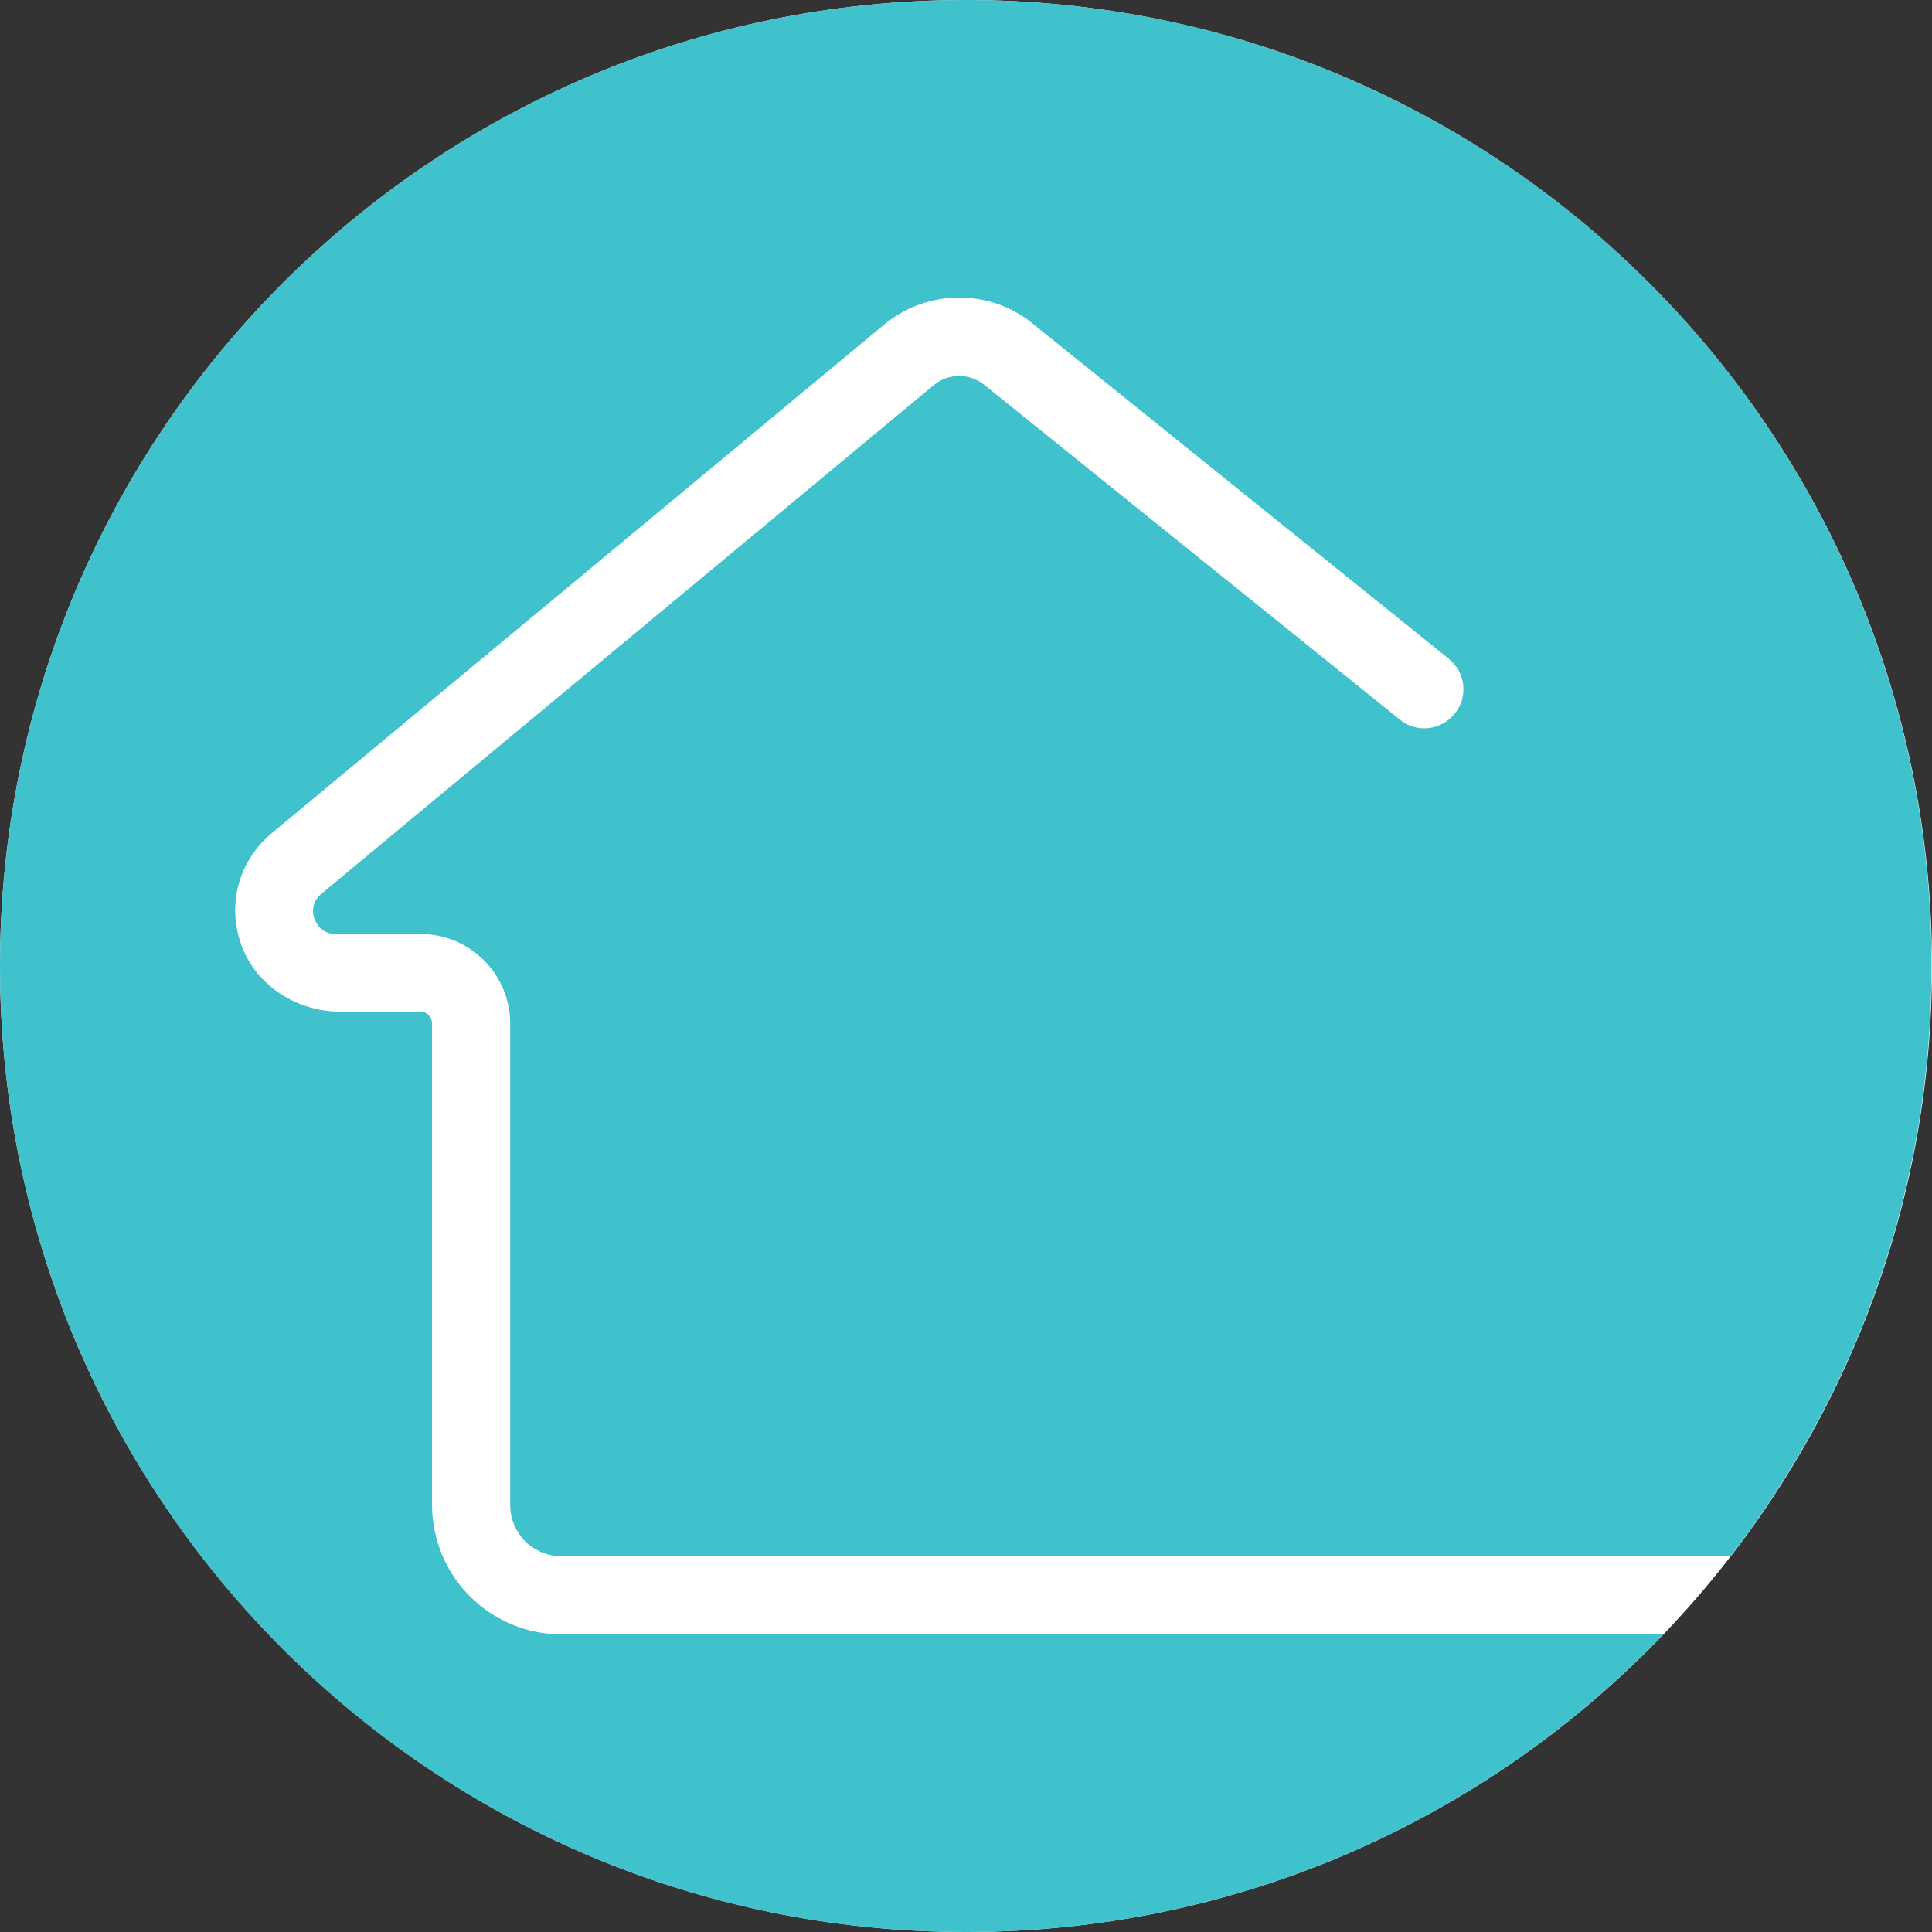
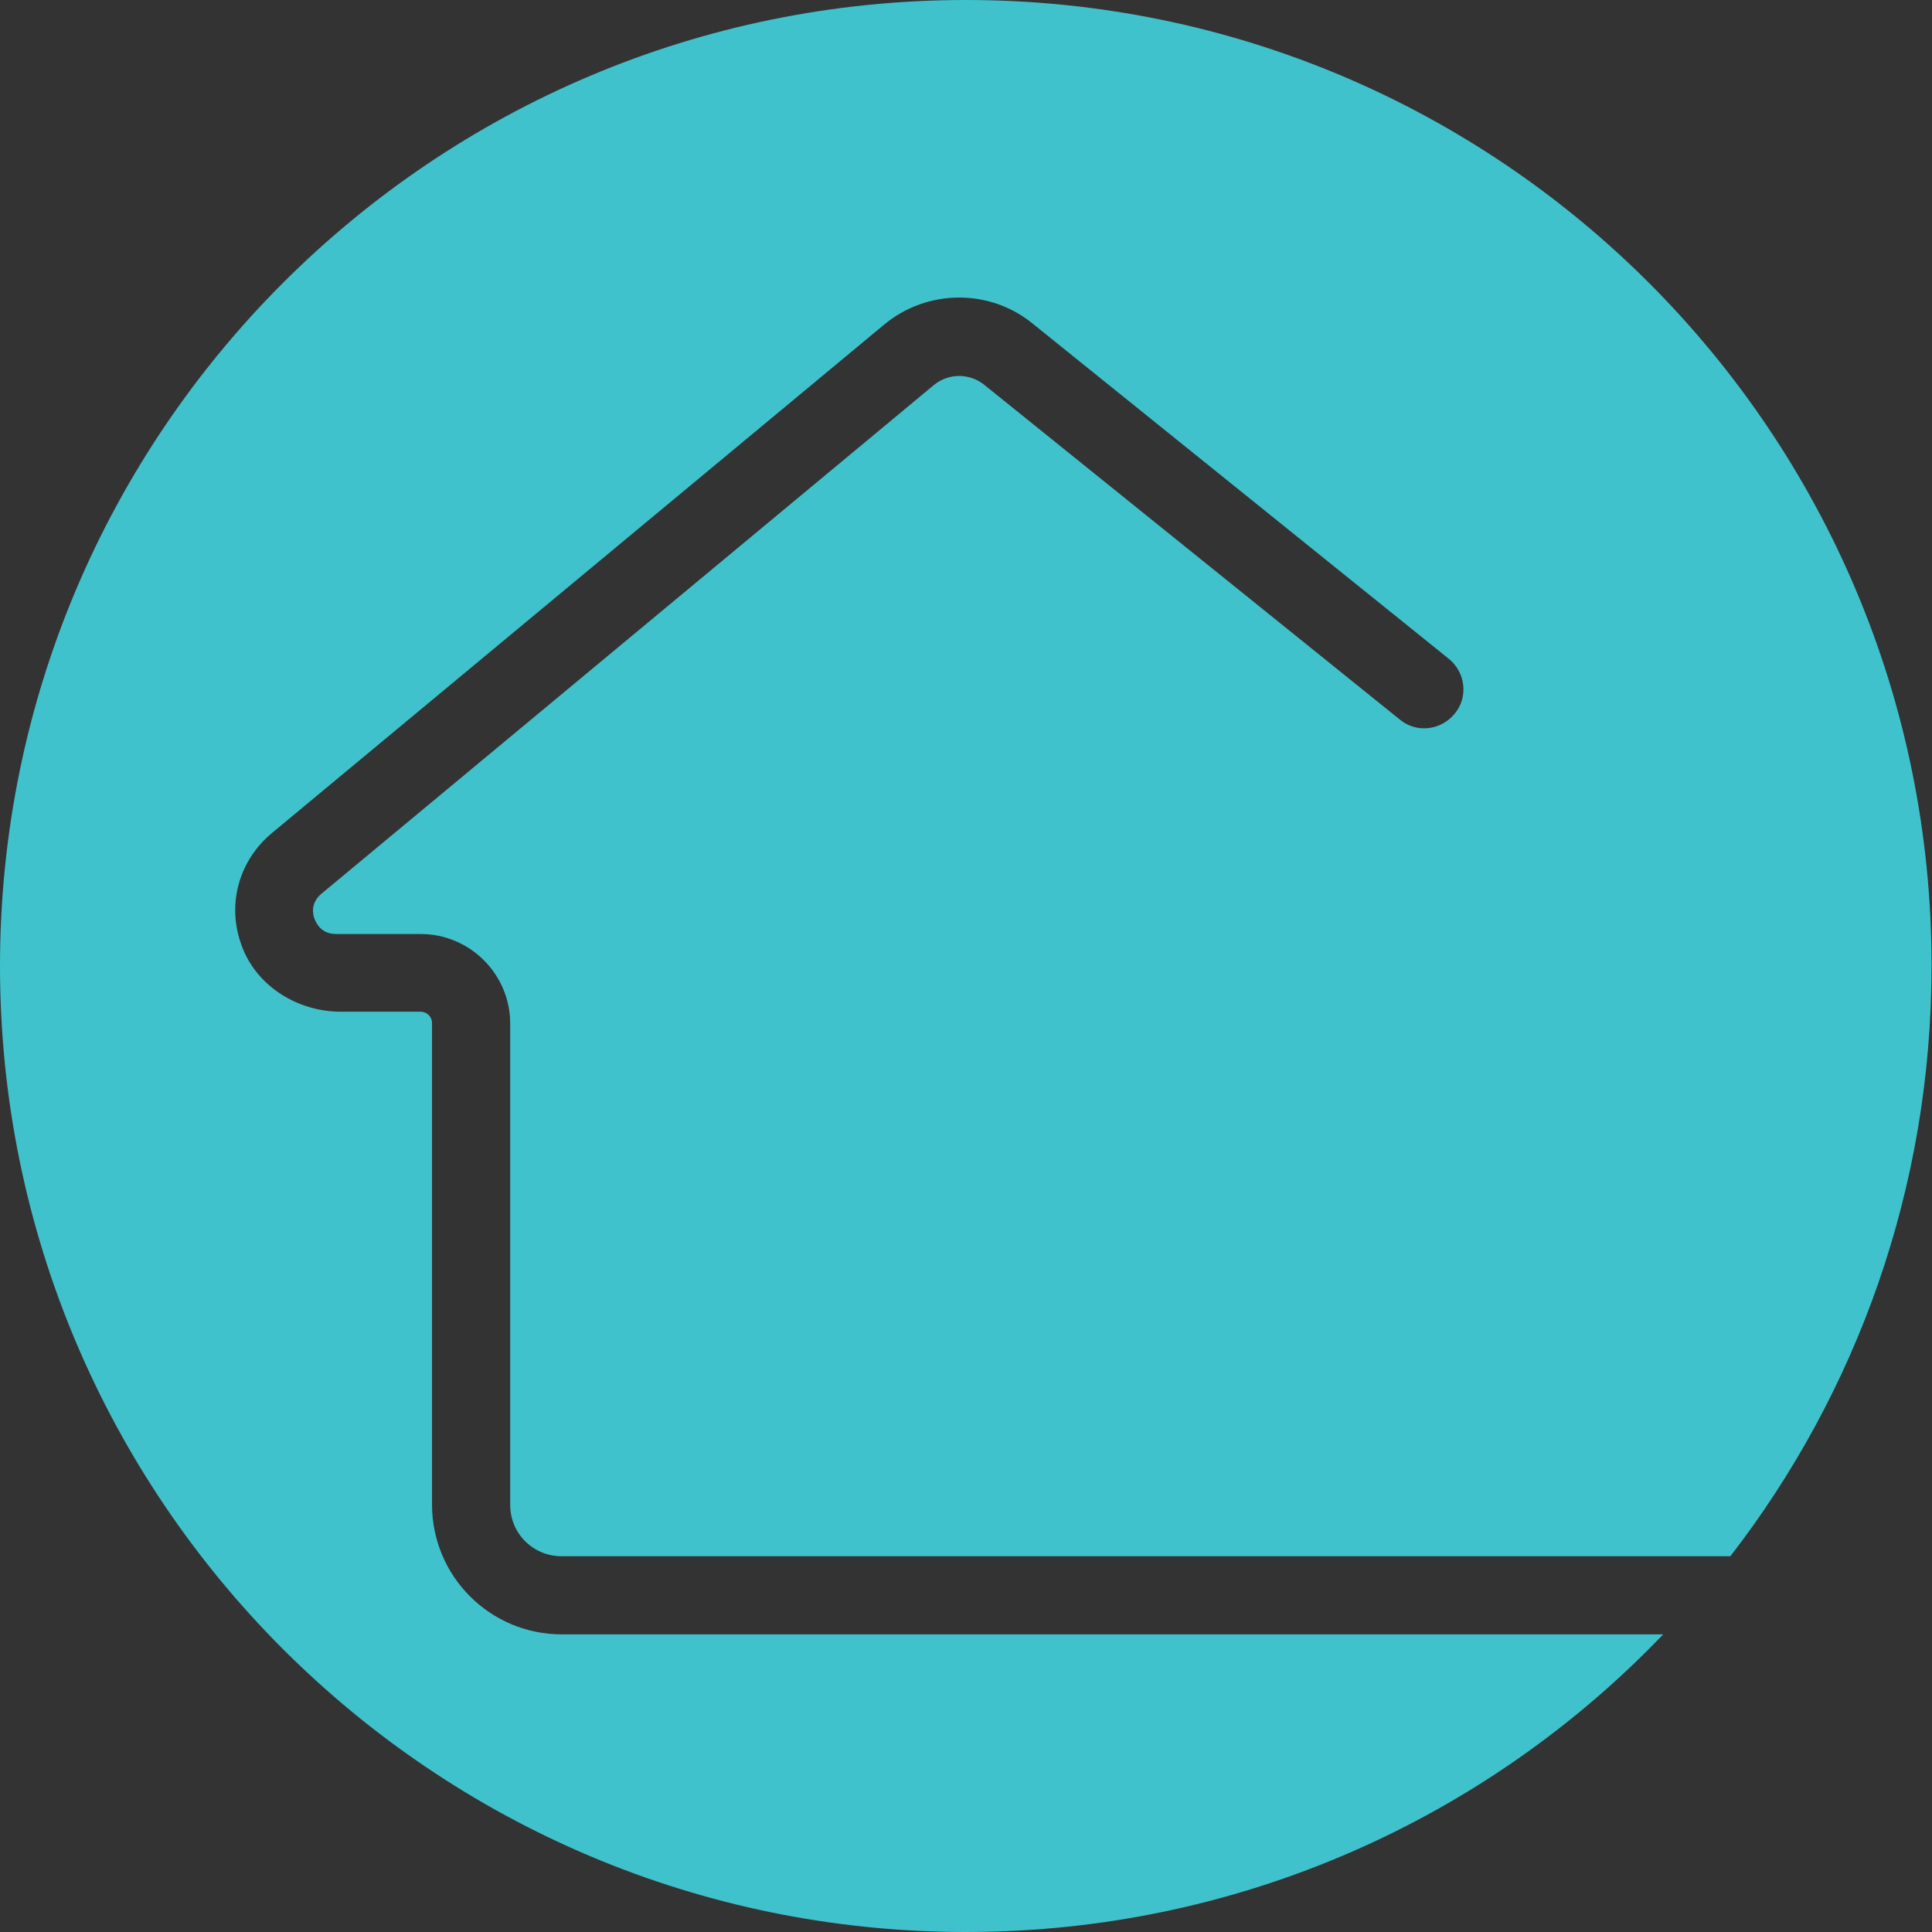
<svg xmlns="http://www.w3.org/2000/svg" version="1.1" id="Layer_2_00000069361060601042426280000010451902967617730223_" x="0px" y="0px" viewBox="0 0 422.6 422.6" style="enable-background:new 0 0 422.6 422.6;" xml:space="preserve">
  <rect x="0" y="0" width="422.6" height="422.6" fill="#333333" stroke="none" />
  <style type="text/css"> .st0{fill:#FFFFFF;} .st1{fill:#40C2CC;} </style>
-   <path class="st0" d="M211.3,422.6L211.3,422.6C94.6,422.6,0,328,0,211.3v0C0,94.6,94.6,0,211.3,0h0C328,0,422.6,94.6,422.6,211.3v0 C422.6,328,328,422.6,211.3,422.6z" />
  <g id="Layer_1-2">
    <path class="st1" d="M122.9,357.5c-15.7,0-28.4-12.7-28.4-28.4V223.8c0-1.4-1.1-2.5-2.5-2.5H74.6c-9.8,0-19-5.9-22-15.2 c-2.9-8.7-0.2-18,6.9-23.9L193.4,71c9.4-7.8,23.1-7.9,32.5-0.2l91,73.3c3.7,3,4.3,8.4,1.3,12l0,0c-3,3.7-8.4,4.3-12,1.3l-91-73.3 c-3.2-2.5-7.7-2.5-10.9,0.1l-134,111.3c-2.4,2-1.9,4.5-1.5,5.5c0.4,1,1.5,3.3,4.7,3.3H92c10.8,0,19.6,8.8,19.6,19.6v105.3 c0,6.2,5,11.2,11.2,11.2h255.7c27.6-35.7,44-80.5,44-129.1C422.6,94.6,328,0,211.3,0S0,94.6,0,211.3s94.6,211.3,211.3,211.3 c59.9,0,114.1-25,152.5-65.1H122.9z" />
  </g>
</svg>